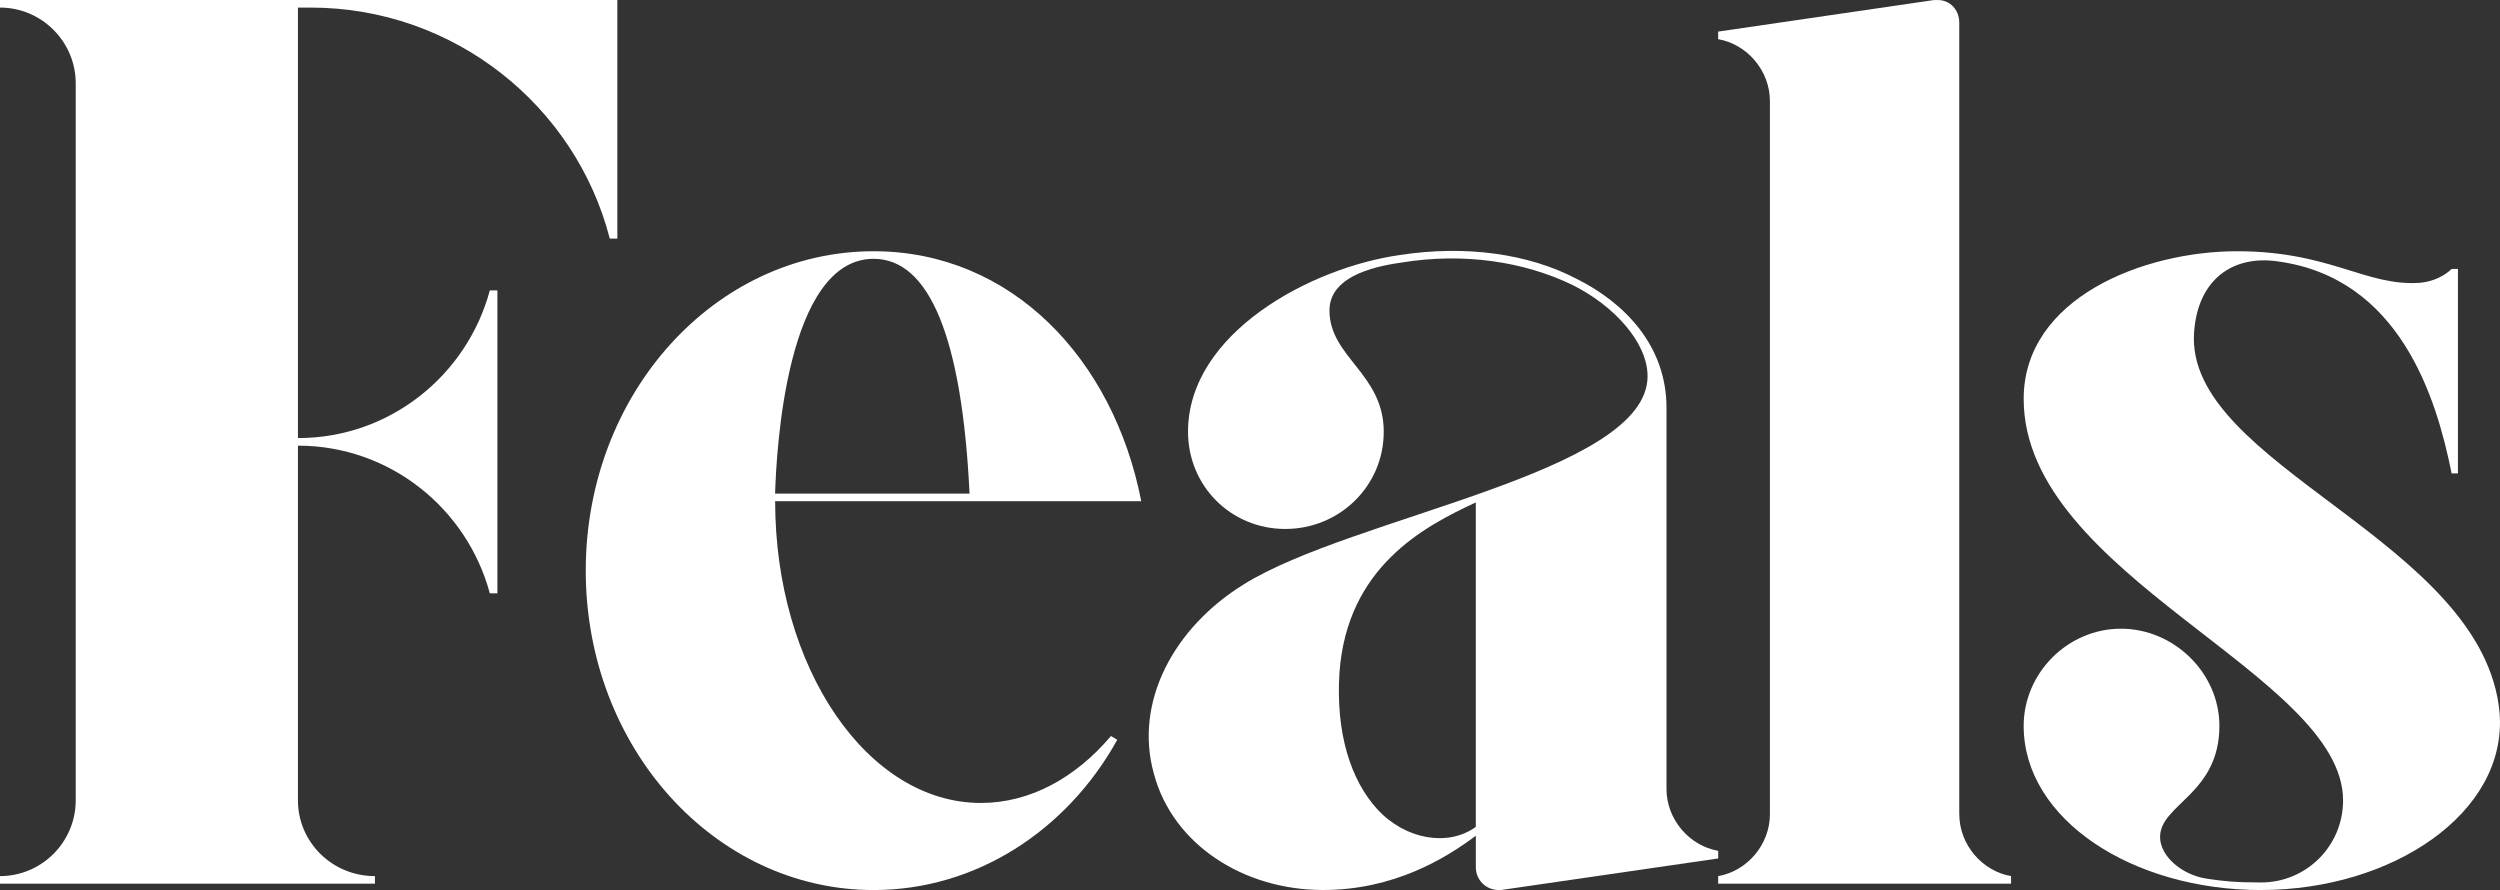
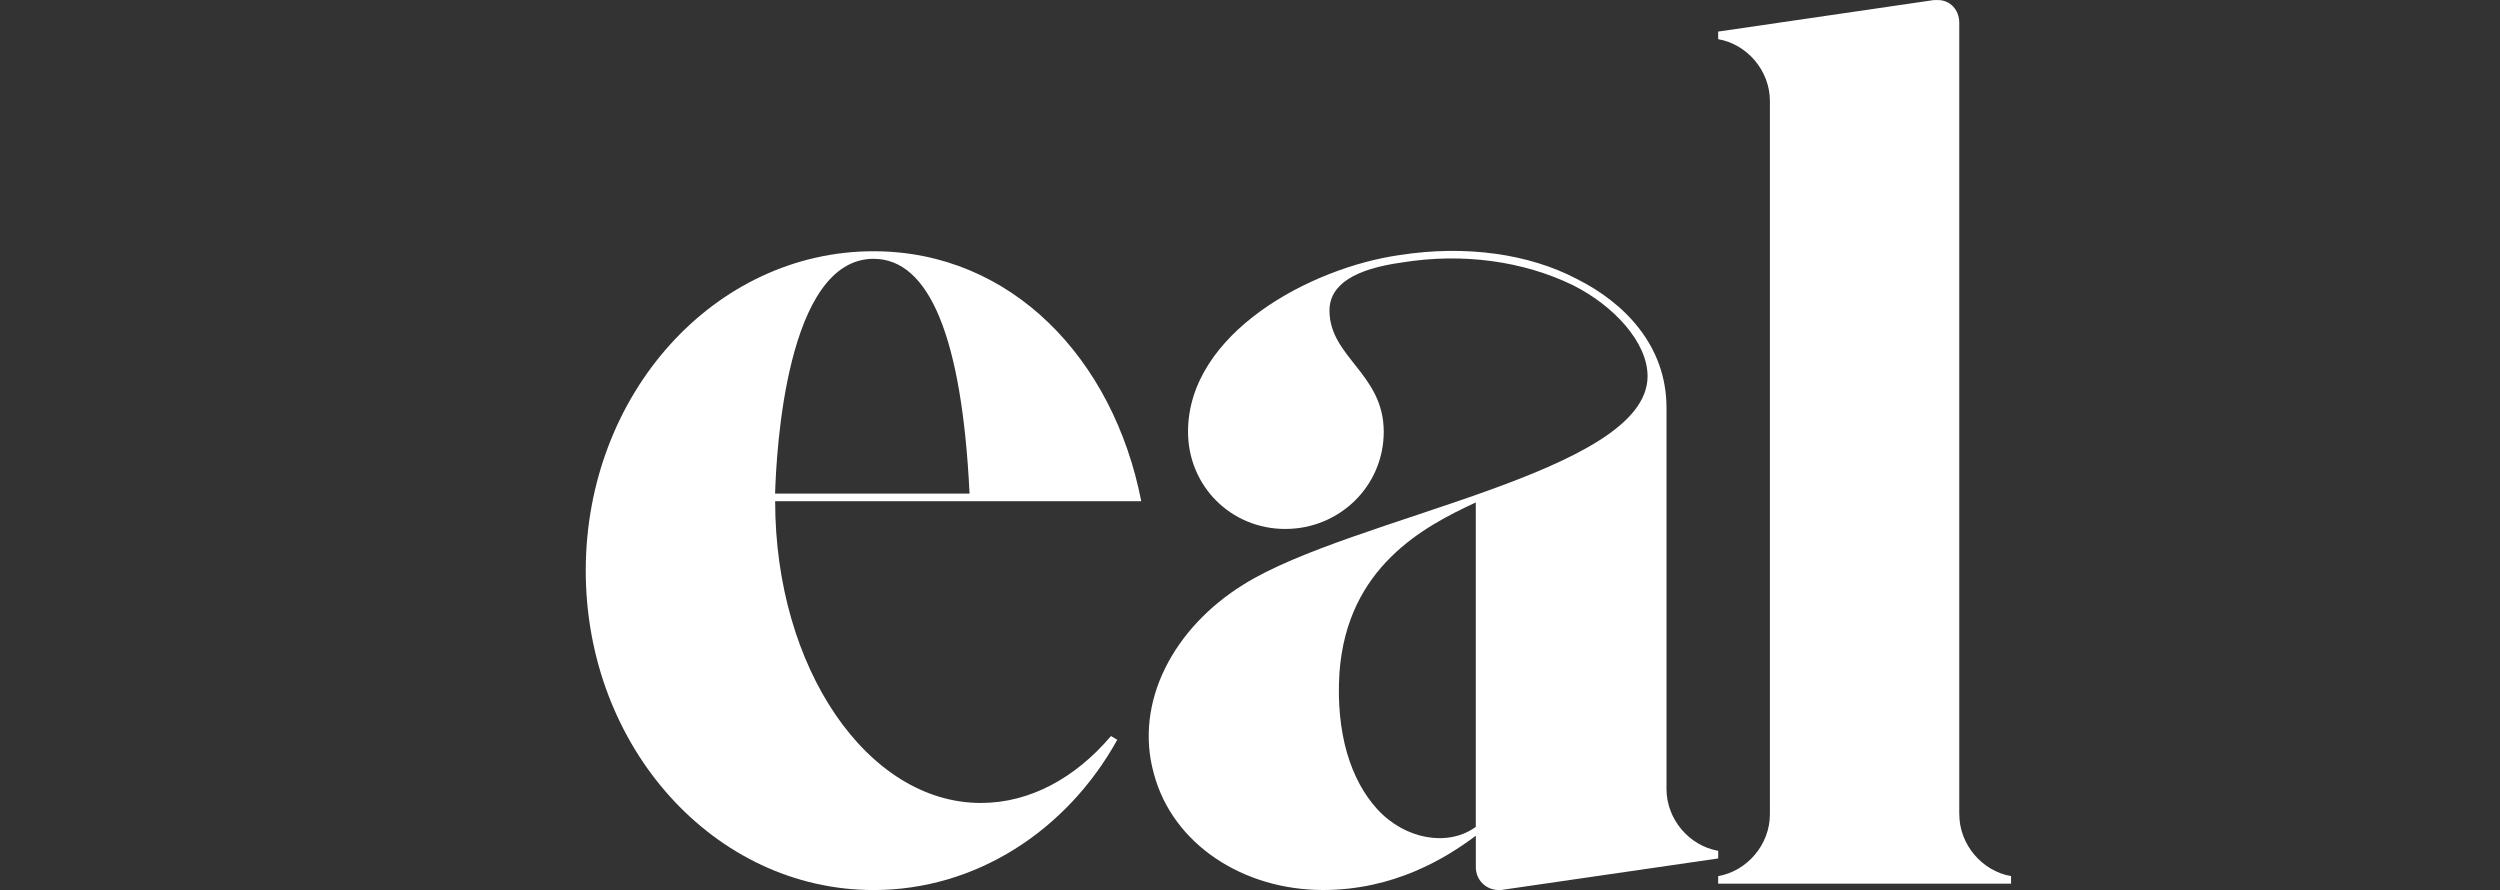
<svg xmlns="http://www.w3.org/2000/svg" id="Layer_2" data-name="Layer 2" viewBox="0 0 594.24 211.56">
  <rect x="0" y="0" width="594.24" height="211.56" fill="#333333" stroke="none" />
  <defs>
    <style>
      .cls-1 {
        fill: #fff;
      }
    </style>
  </defs>
  <g id="Layer_1-2" data-name="Layer 1">
    <g>
-       <path class="cls-1" d="M146.74,0v56.71h-1.8C136.84,25.21,108.03,1.8,73.82,1.8h-3v102.33c21.91,0,40.21-15,45.61-35.11h1.8v72.02h-1.8c-5.4-20.11-23.71-35.11-45.61-35.11v84.32c0,9.9,8.1,18,18.3,18v1.8H0v-1.8c9.9,0,18-8.1,18-18V19.81C18,9.9,9.9,1.8,0,1.8V0h146.74Z" />
      <path class="cls-1" d="M264.07,174.95l1.5.9c-12,21.61-33.61,35.71-57.92,35.71-37.81,0-68.42-33.91-68.42-75.92s30.61-75.92,68.42-75.92c32.71,0,57.01,25.51,63.62,59.42h-87.02c0,39.61,21.91,71.72,48.91,71.72,11.7,0,22.51-6,30.91-15.9ZM184.25,117.33h46.21c-1.8-37.21-9.6-55.81-22.81-55.81-20.71,0-23.11,45.61-23.41,55.81Z" />
      <path class="cls-1" d="M408.41,202.25v1.8l-51.61,7.5h-.6c-3,0-5.4-2.4-5.4-5.4v-7.5c-7.2,5.4-19.5,12.9-36.31,12.9-18.91,0-35.71-10.8-40.21-27.61-4.8-17.11,4.8-34.81,21.31-45.01,25.81-16.2,96.03-26.41,96.03-49.51,0-8.1-8.1-16.8-17.7-21.61-11.7-5.7-26.11-7.8-40.81-5.4-10.8,1.5-17.1,5.1-17.1,11.4,0,11.1,12.9,15,12.9,28.81,0,12.9-10.5,23.11-23.41,23.11s-23.11-10.2-23.11-23.11c0-23.41,29.11-39.01,50.41-42.01,15.6-2.4,30.61-.3,42.01,5.7,11.4,5.7,21.31,15.9,21.31,30.61v90.62c0,7.2,5.4,13.5,12.3,14.7ZM350.79,120.93v-1.5c-12.3,5.7-30.61,15.3-32.41,40.51-.9,14.4,2.7,25.51,9,32.41,6.6,7.2,16.8,9,23.41,4.2v-75.62Z" />
      <path class="cls-1" d="M465.72,193.55c0,7.2,5.4,13.5,12.3,14.7v1.8h-69.62v-1.8c6.9-1.2,12.3-7.5,12.3-14.7V24.01c0-7.2-5.4-13.5-12.3-14.7v-1.8l51.31-7.5h.9c3,0,5.1,2.4,5.1,5.4v188.15Z" />
-       <path class="cls-1" d="M537.44,211.56c-30.61,0-56.42-16.8-56.42-39.01,0-12.6,10.5-23.11,23.11-23.11s23.41,10.5,23.41,23.11c0,16.2-14.1,18.6-14.1,26.41,0,4.5,5.1,9,11.1,9.9,3.9.6,6.9.9,12.9.9,10.8,0,19.5-8.7,19.5-19.51,0-30.01-75.92-53.41-75.92-95.42,0-24.01,28.51-35.11,50.71-35.11s30.61,8.4,43.51,7.5c3.3-.3,6-1.8,7.5-3.3h1.5v48.61h-1.5c-3.6-18-12.3-46.51-41.41-50.41-10.5-1.5-18.9,4.2-19.8,16.8-2.4,31.81,69.02,49.51,72.62,90.62,1.8,23.71-25.51,42.01-56.71,42.01Z" />
    </g>
  </g>
</svg>